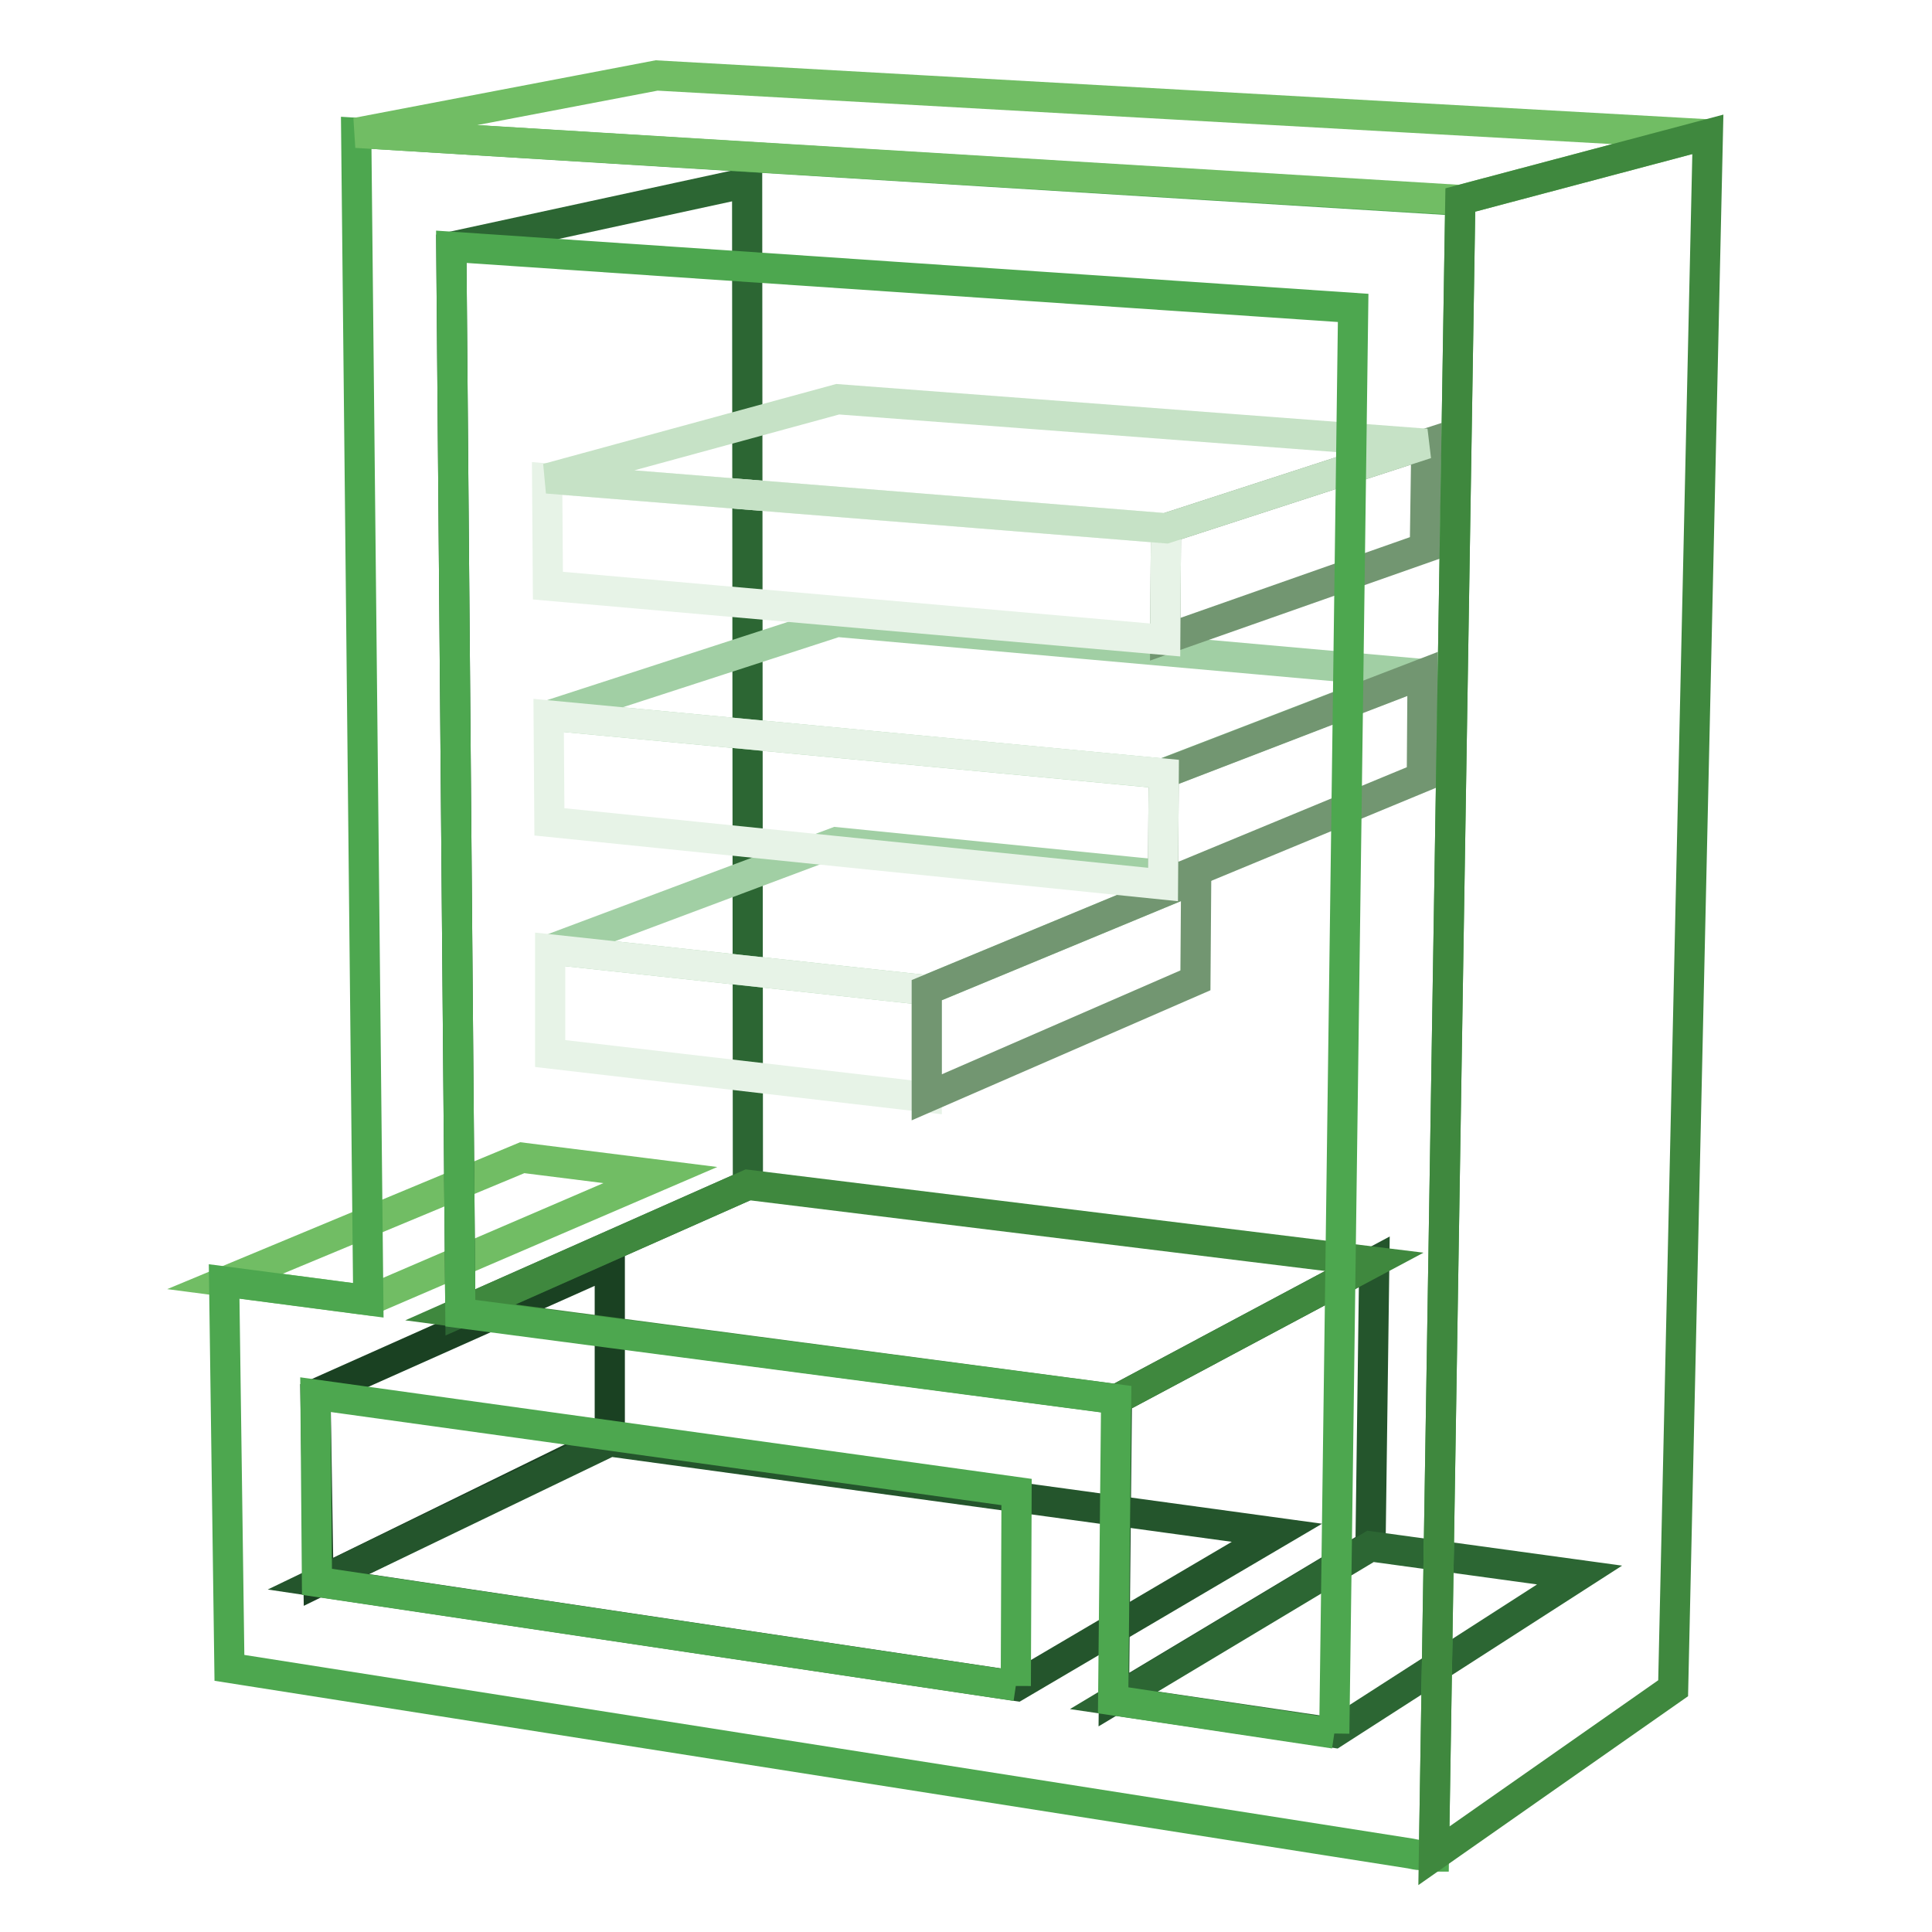
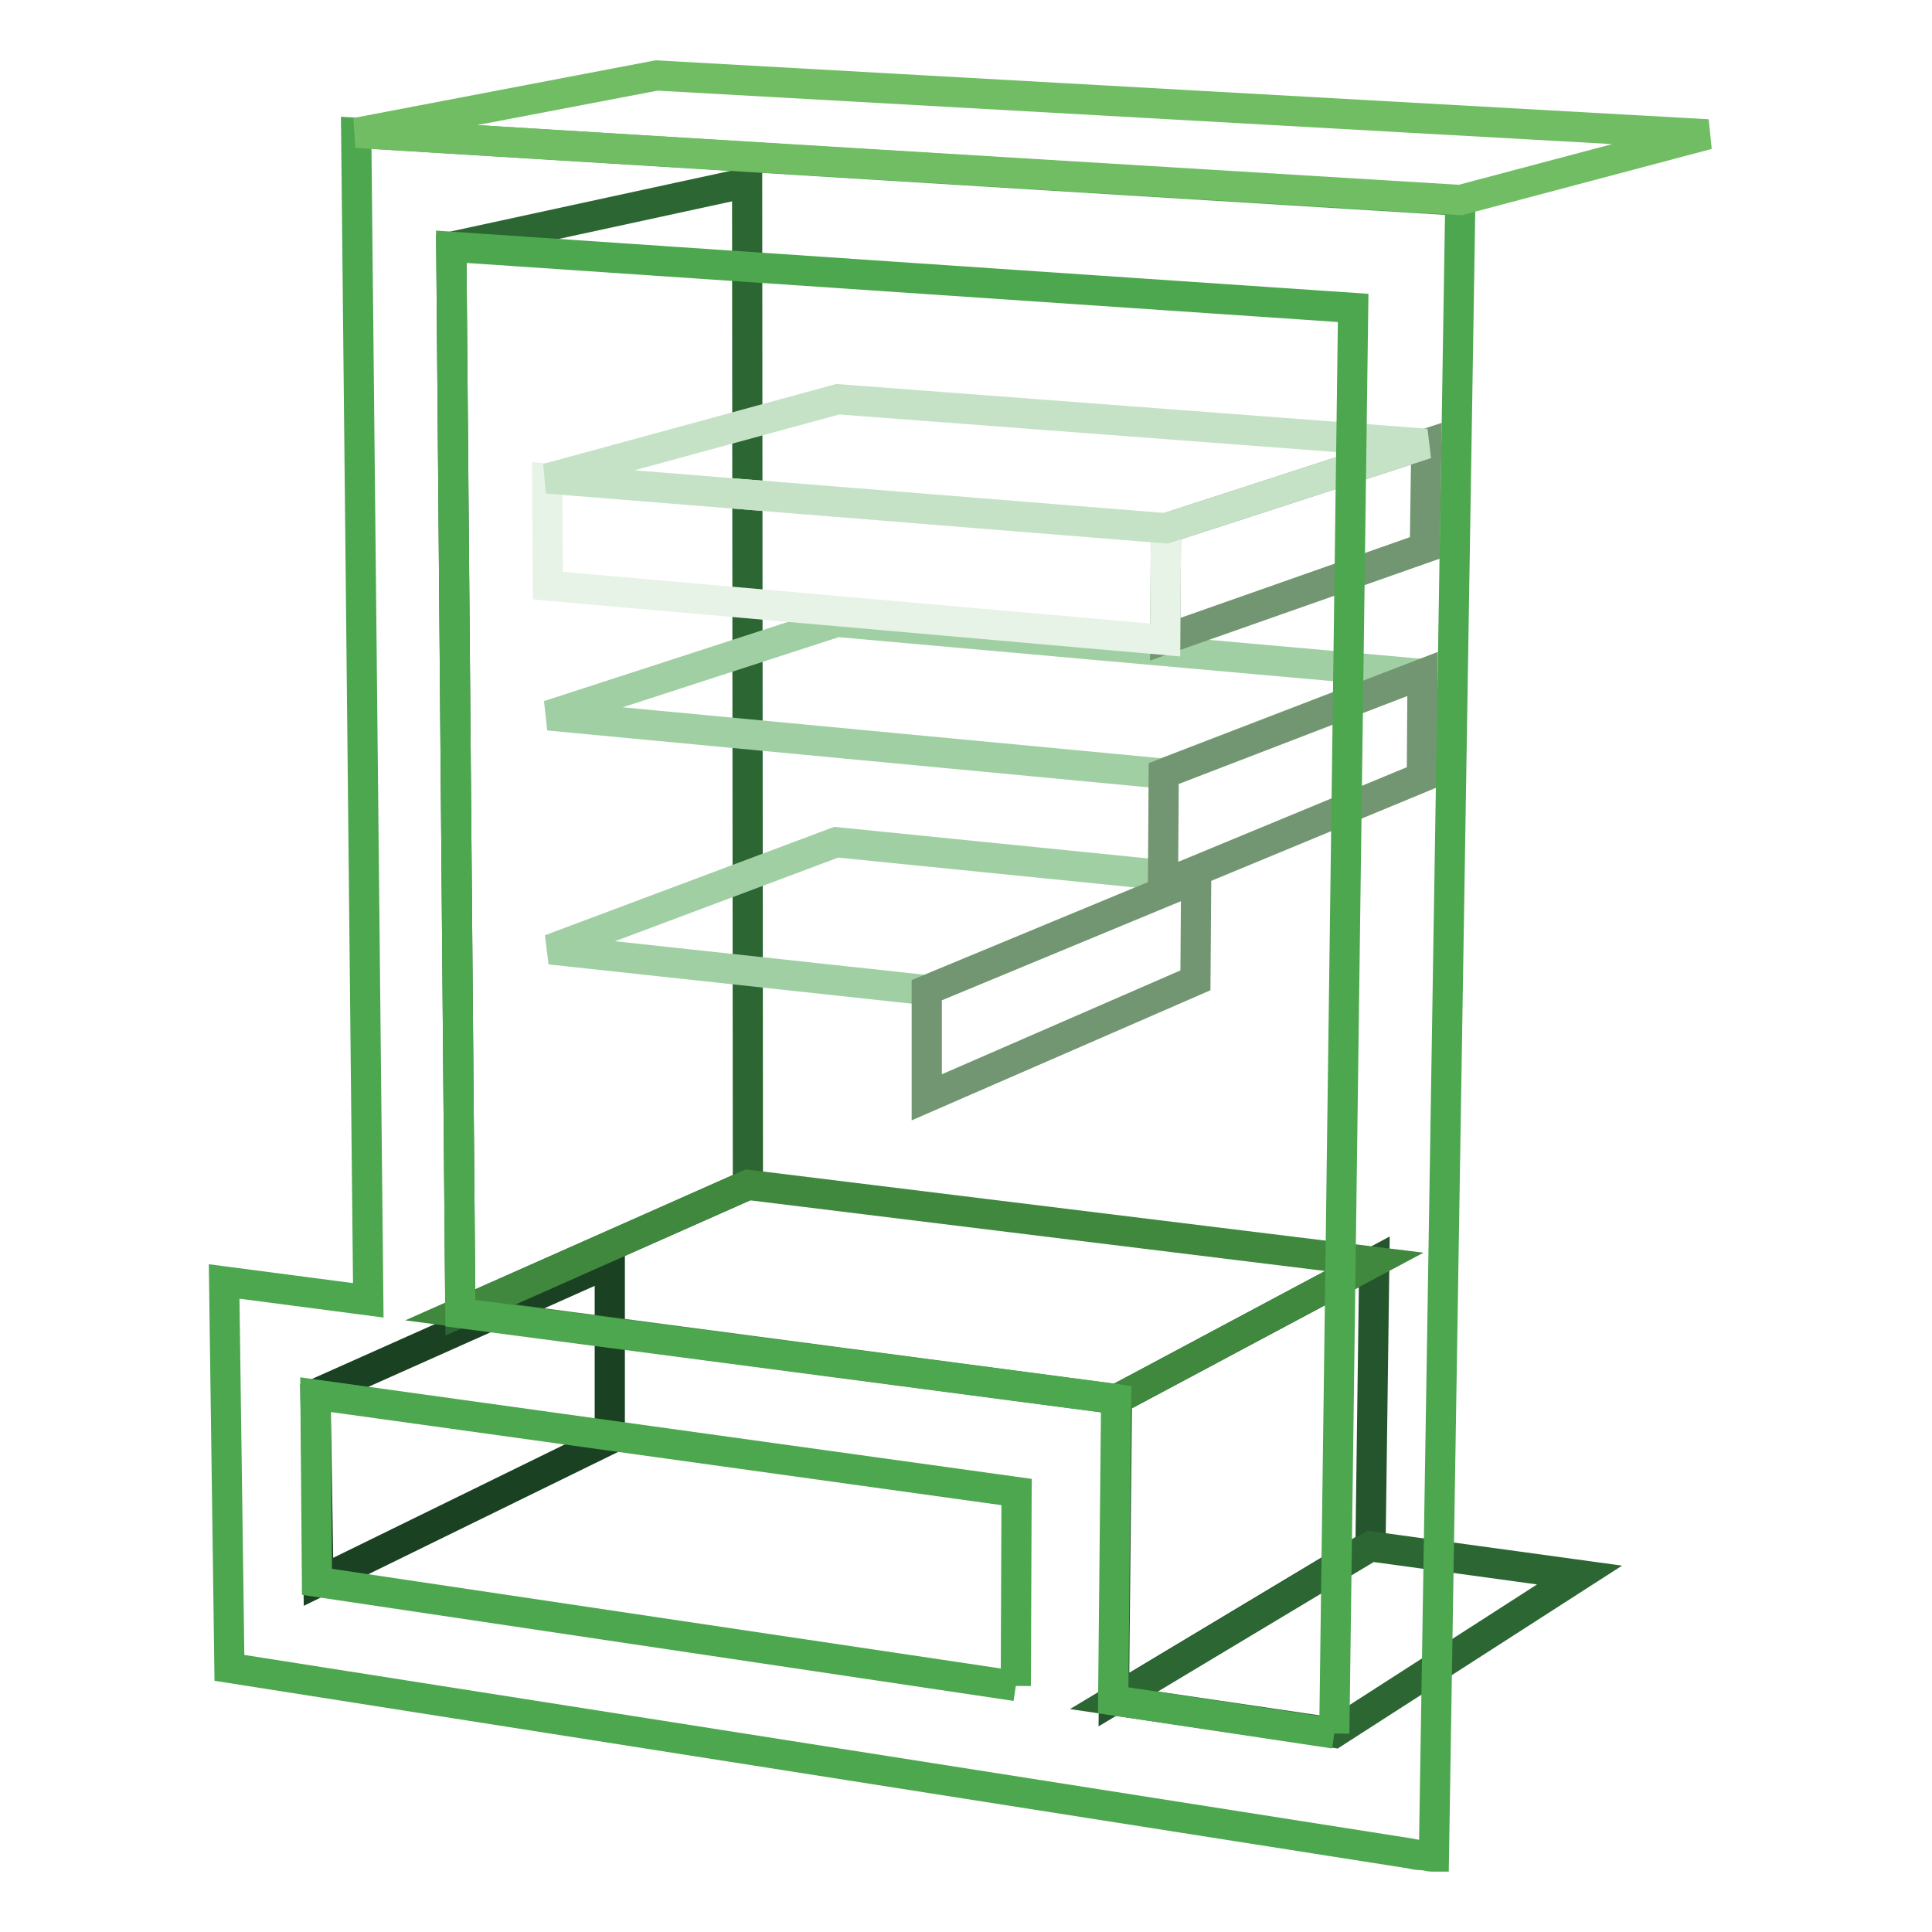
<svg xmlns="http://www.w3.org/2000/svg" version="1.1" x="0px" y="0px" viewBox="0 0 256 256" enable-background="new 0 0 256 256" xml:space="preserve">
  <g>
    <path stroke-width="4" fill-opacity="0" stroke="#1a4122" d="M41.8,184.7l39-17.4v23.4l-38.6,18.9L41.8,184.7z" />
-     <path stroke-width="4" fill-opacity="0" stroke="#71bd64" d="M29.8,169.8l39.4-16.4l18.3,2.3l-38.6,16.6L29.8,169.8z" />
-     <path stroke-width="4" fill-opacity="0" stroke="#24552c" d="M42.2,209.6l38.6-18.6l88.4,12.1l-34.5,20.3L42.2,209.6z" />
    <path stroke-width="4" fill-opacity="0" stroke="#2c6633" d="M59.8,32.7L99,24.2L99.1,157L61,173.9L59.8,32.7z" />
    <path stroke-width="4" fill-opacity="0" stroke="#a1cfa4" d="M72.9,125.8l37.9-14.2l47.7,4.8l-35.7,14.8L72.9,125.8z" />
-     <path stroke-width="4" fill-opacity="0" stroke="#e7f3e7" d="M122.8,131.2v14.2l-49.9-5.8v-13.8L122.8,131.2z" />
    <path stroke-width="4" fill-opacity="0" stroke="#729671" d="M122.8,131.2l35.7-14.8l-0.1,13.5l-35.6,15.5V131.2z" />
    <path stroke-width="4" fill-opacity="0" stroke="#24552c" d="M148,185.4l34.1-18.2l-0.5,37.6l-34,20.4L148,185.4z" />
    <path stroke-width="4" fill-opacity="0" stroke="#3f883e" d="M61,173.9L99.1,157l83,10.2L148,185.4L61,173.9z" />
    <path stroke-width="4" fill-opacity="0" stroke="#2c6633" d="M147.6,225.3l34-20.4l27.7,3.8l-32.5,20.9L147.6,225.3z" />
    <path stroke-width="4" fill-opacity="0" stroke="#a1cfa4" d="M72.7,94.8l38.2-12.4l77.5,6.9l-34.3,13.2L72.7,94.8z" />
    <path stroke-width="4" fill-opacity="0" stroke="#729671" d="M154.2,102.5l34.3-13.2l-0.1,13.7l-34.3,14.2L154.2,102.5z M154.5,70L189,58.8l-0.2,13.8l-34.4,12.1 L154.5,70z" />
    <path stroke-width="4" fill-opacity="0" stroke="#e7f3e7" d="M154.5,70l-0.1,14.8l-81.8-7.2l-0.1-14.2L154.5,70z" />
    <path stroke-width="4" fill-opacity="0" stroke="#c6e2c6" d="M72.5,63.4l38.5-10.5l78,5.9L154.5,70L72.5,63.4z" />
    <path stroke-width="4" fill-opacity="0" stroke="#4da74f" d="M47.2,17.6l146.3,9L190,246h-0.2c-0.1,0-0.4,0-0.6-0.1c-0.2,0-0.6-0.1-1-0.1c-0.4,0-0.8-0.1-1.3-0.2 L30.4,221l-0.7-51.2l19.1,2.5L47.2,17.6z M176.8,229.7l2.5-188.9L59.8,32.7L61,174l86.9,11.4l-0.4,39.9L176.8,229.7 M134.6,223.4 l0.1-25.7l-92.9-12.9l0.2,24.8L134.6,223.4" />
-     <path stroke-width="4" fill-opacity="0" stroke="#e7f3e7" d="M154.2,102.5l-0.1,14.7l-81.3-8.3l-0.1-14.1L154.2,102.5z" />
    <path stroke-width="4" fill-opacity="0" stroke="#71bd64" d="M47.2,17.6L87,10l139.3,7.8l-32.8,8.7L47.2,17.6z" />
-     <path stroke-width="4" fill-opacity="0" stroke="#3f883e" d="M193.5,26.5l32.8-8.7l-4.6,205.9L190,245.9L193.5,26.5z" />
  </g>
</svg>